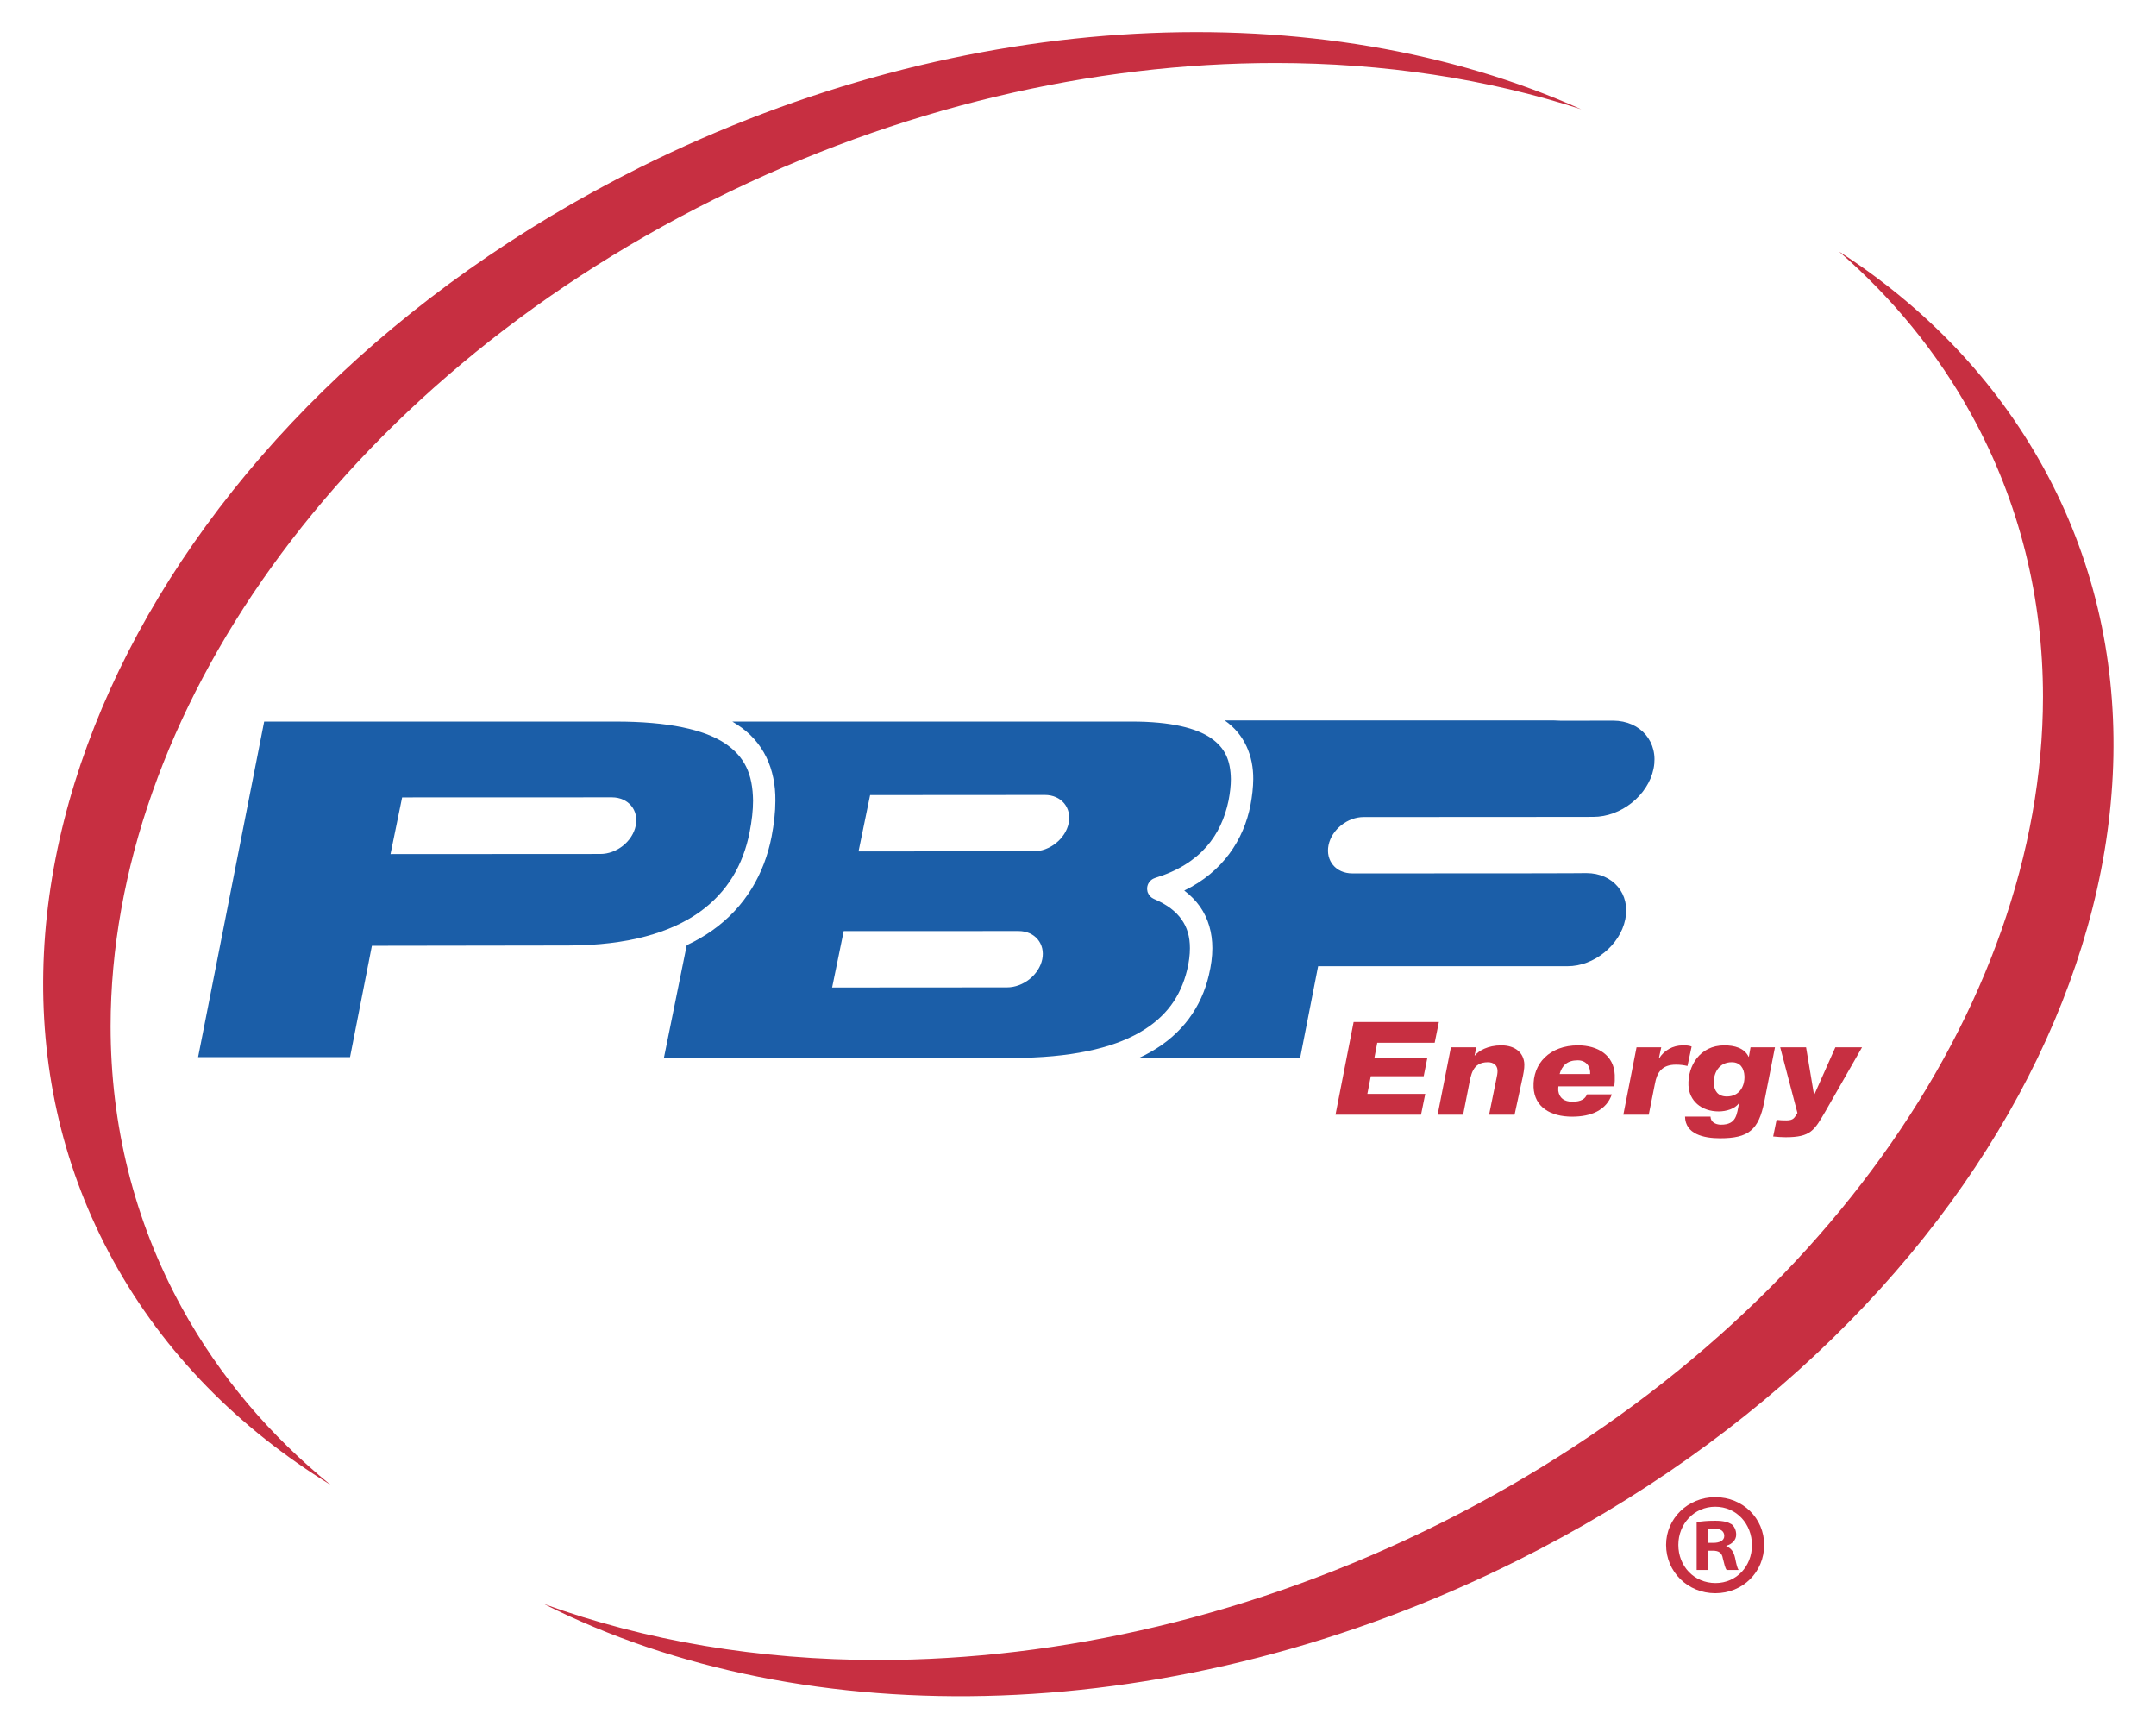
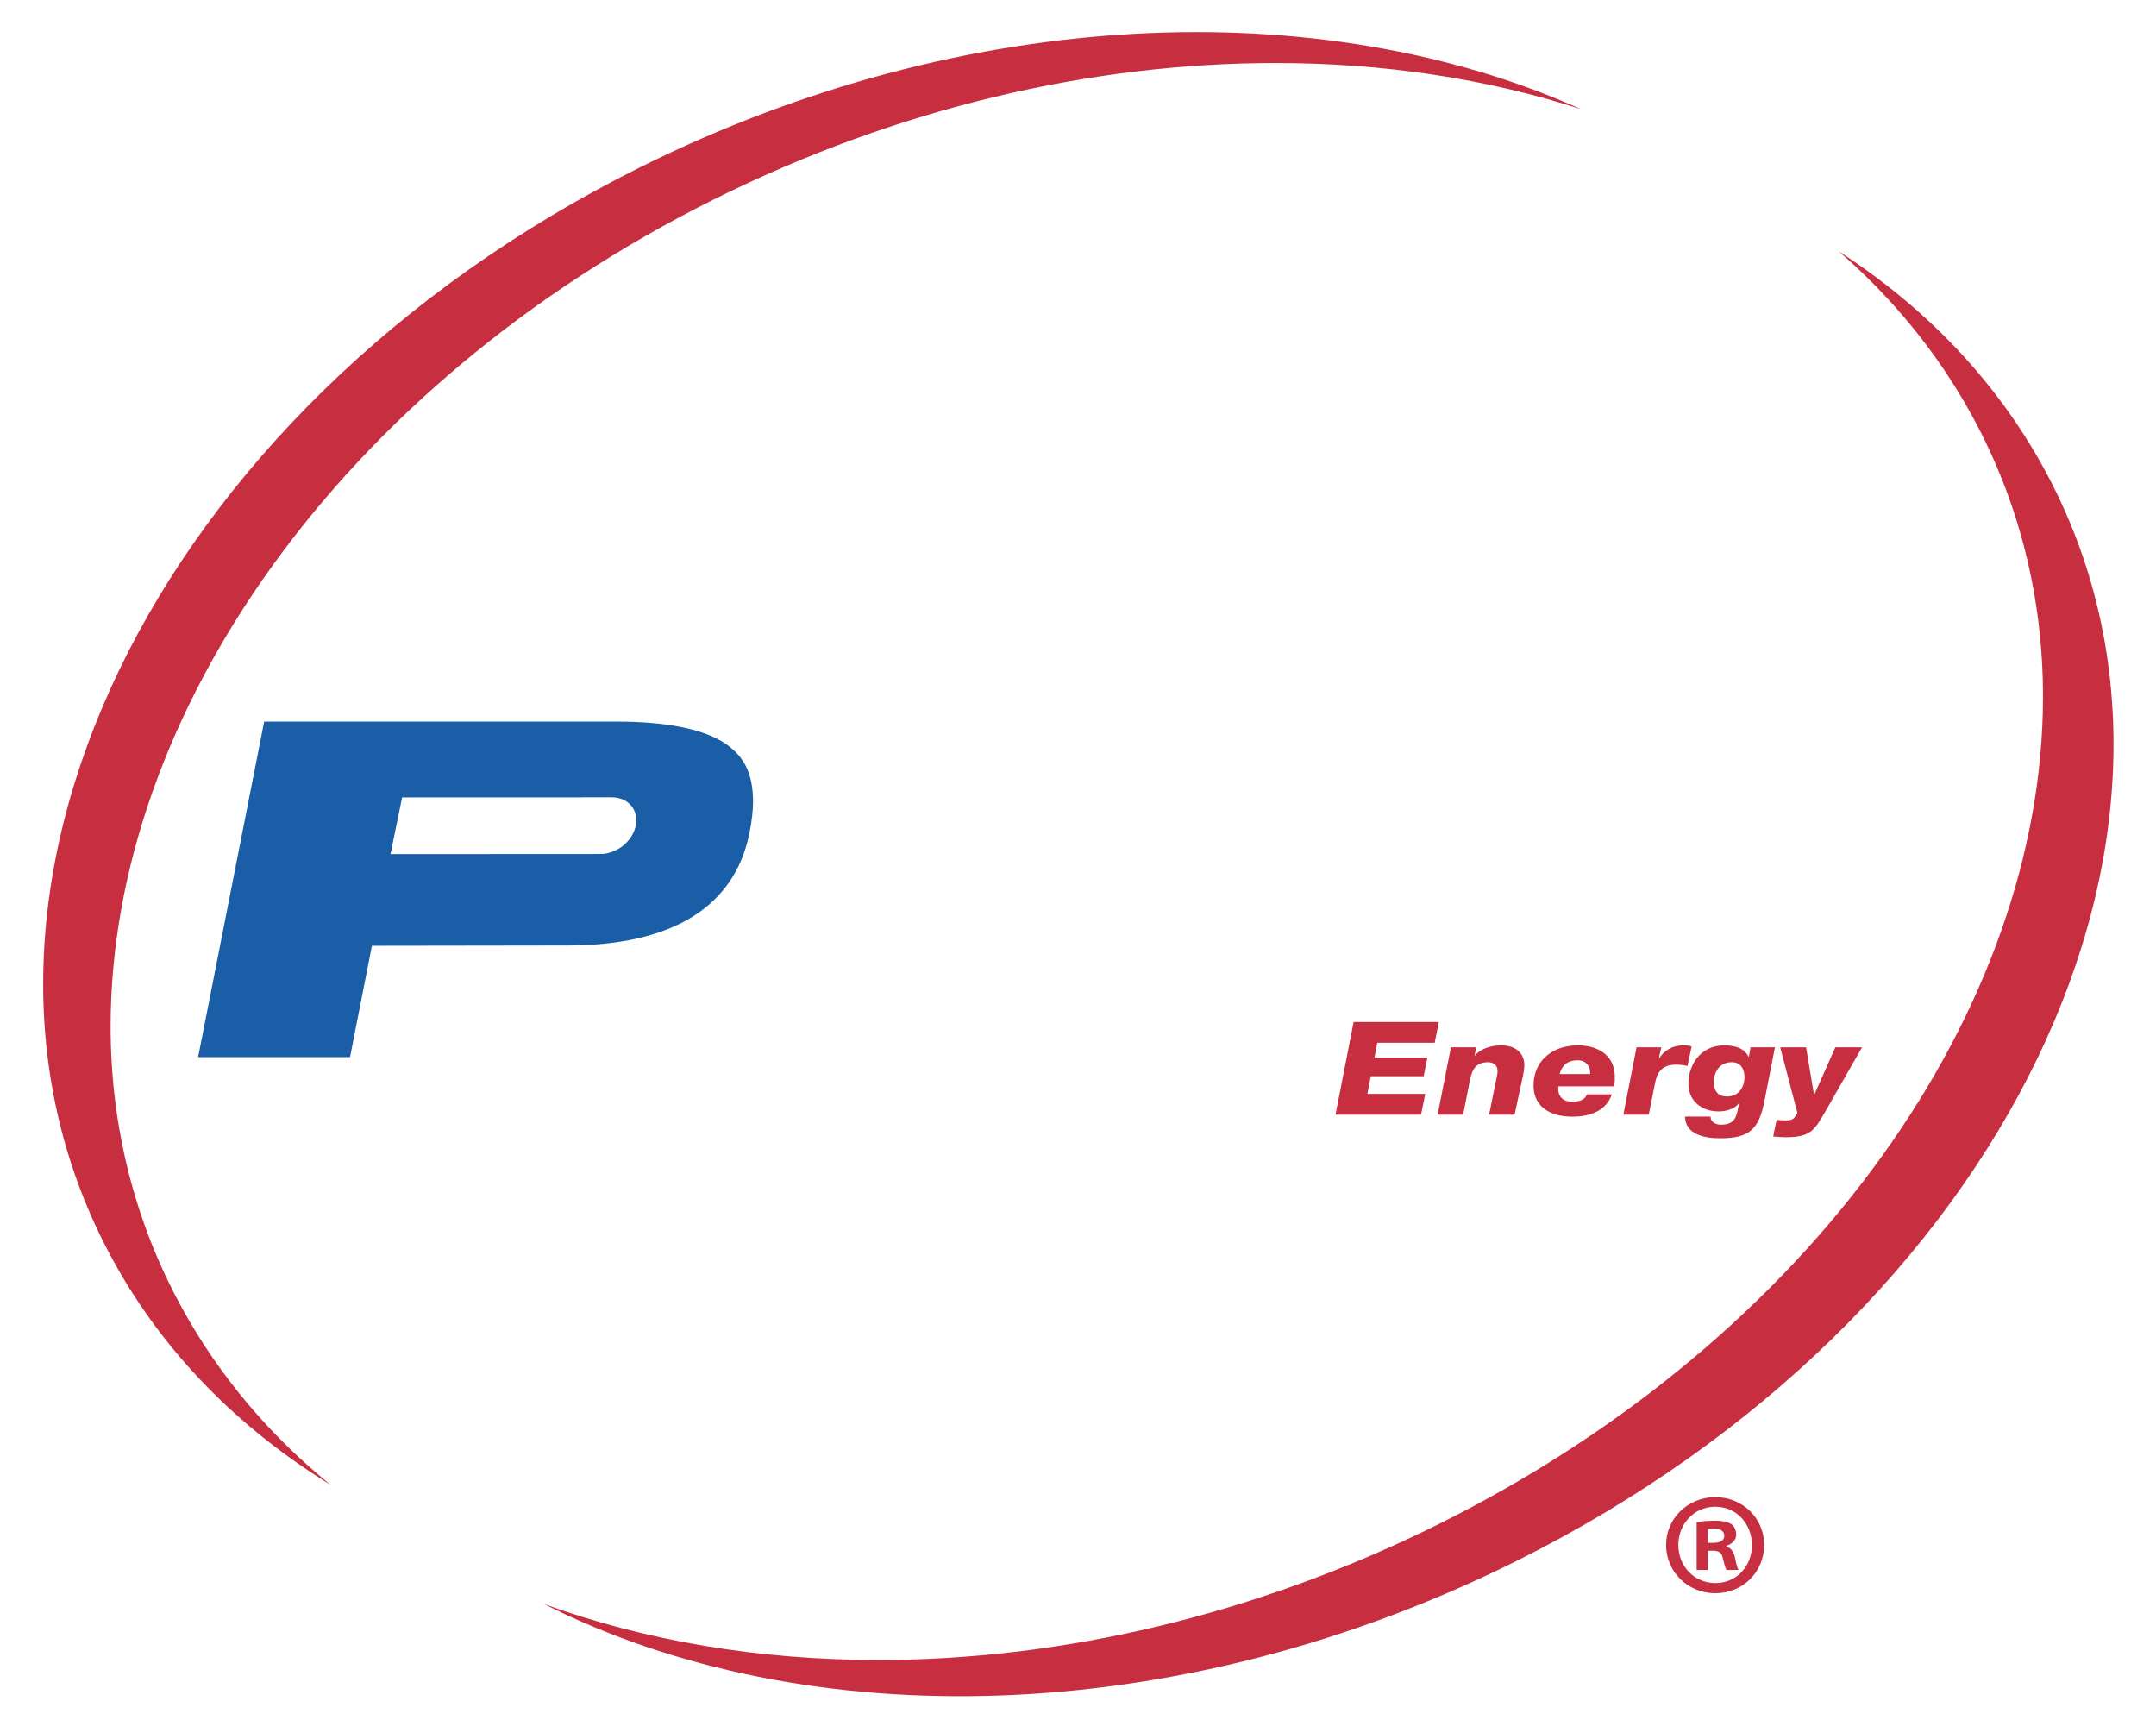
<svg xmlns="http://www.w3.org/2000/svg" height="100%" style="fill-rule:evenodd;clip-rule:evenodd;stroke-linejoin:round;stroke-miterlimit:1.414;" version="1.1" viewBox="0 0 89 71" width="100%">
  <g transform="matrix(1,0,0,1,-467,-49)">
    <path d="M551.357,68.304C549.348,64.649 546.446,61.661 542.909,59.376C545.11,61.289 546.97,63.542 548.388,66.125C550.387,69.763 551.335,73.721 551.335,77.76C551.326,90.557 541.894,104.172 526.44,111.876C518.803,115.685 510.763,117.511 503.254,117.511C498.341,117.511 493.649,116.724 489.446,115.195C500.258,120.658 515.606,120.401 529.608,113.419C549.785,103.366 559.524,83.17 551.357,68.304Z" style="fill:rgb(199,47,65);fill-rule:nonzero;" />
    <path d="M474.514,102.986C472.514,99.348 471.566,95.39 471.566,91.351C471.576,78.554 481.006,64.939 496.459,57.235C504.098,53.426 512.138,51.6 519.648,51.6C524.105,51.6 528.382,52.248 532.274,53.51C521.554,48.703 506.863,49.205 493.416,55.908C473.242,65.962 463.505,86.162 471.672,101.023C473.777,104.858 476.87,107.959 480.646,110.282C478.157,108.257 476.074,105.821 474.514,102.986Z" style="fill:rgb(199,47,65);fill-rule:nonzero;" />
-     <path d="M533.59,78.742L531.456,78.746L531.11,78.732L517.553,78.732C518.378,79.303 518.743,80.201 518.734,81.158C518.731,81.502 518.69,81.854 518.621,82.222C518.347,83.654 517.474,84.989 515.887,85.754C516.144,85.949 516.36,86.17 516.535,86.414C516.883,86.911 517.046,87.504 517.046,88.133C517.046,88.49 516.994,88.86 516.902,89.246C516.598,90.547 515.815,91.678 514.481,92.426C514.332,92.51 514.174,92.592 514.01,92.666L520.67,92.666L521.412,88.877L531.706,88.877C532.807,88.879 533.875,88.003 534.091,86.945C534.31,85.894 533.59,85.037 532.49,85.034L531.806,85.039L529.598,85.044L522.821,85.046C522.149,85.046 521.712,84.523 521.842,83.88C521.974,83.237 522.626,82.718 523.296,82.721L531.727,82.716L532.771,82.714C533.918,82.714 535.032,81.828 535.258,80.729C535.483,79.634 534.734,78.746 533.59,78.742ZM516.005,89.03C516.084,88.704 516.12,88.404 516.12,88.133C516.12,87.653 516.007,87.274 515.777,86.95C515.549,86.621 515.186,86.335 514.634,86.1C514.63,86.1 514.625,86.095 514.62,86.093C514.603,86.086 514.589,86.076 514.572,86.066C514.565,86.062 514.555,86.057 514.548,86.052C514.526,86.035 514.505,86.018 514.486,85.999C514.483,85.994 514.478,85.992 514.474,85.987C514.459,85.97 514.445,85.954 514.433,85.934C514.428,85.925 514.423,85.918 514.418,85.91C514.411,85.894 514.402,85.879 514.394,85.862C514.39,85.85 514.385,85.841 514.38,85.831C514.38,85.824 514.375,85.817 514.37,85.81C514.37,85.8 514.37,85.795 514.368,85.788C514.363,85.771 514.361,85.754 514.358,85.738C514.356,85.723 514.354,85.711 514.354,85.697C514.354,85.68 514.354,85.666 514.354,85.649C514.356,85.634 514.356,85.62 514.358,85.608C514.363,85.591 514.366,85.577 514.368,85.56C514.373,85.546 514.378,85.531 514.382,85.517C514.385,85.51 514.385,85.502 514.39,85.495C514.392,85.488 514.397,85.483 514.399,85.476C514.406,85.462 514.414,85.45 514.423,85.435C514.43,85.423 514.438,85.409 514.447,85.397C514.457,85.385 514.466,85.375 514.474,85.366C514.486,85.354 514.495,85.342 514.51,85.332C514.519,85.322 514.531,85.315 514.541,85.306C514.555,85.296 514.567,85.286 514.582,85.279C514.591,85.272 514.603,85.265 514.618,85.26C514.632,85.253 514.649,85.246 514.666,85.241C514.67,85.238 514.675,85.234 514.682,85.234C516.574,84.655 517.418,83.462 517.714,82.044C517.776,81.722 517.81,81.425 517.81,81.158C517.798,80.383 517.577,79.874 516.991,79.464C516.398,79.054 515.345,78.778 513.71,78.78L497.23,78.78C497.292,78.816 497.354,78.854 497.414,78.895C498.528,79.603 499.022,80.748 499.008,82.049C499.008,82.517 498.95,83.014 498.85,83.537C498.554,85.046 497.779,86.429 496.399,87.403C496.08,87.629 495.73,87.83 495.348,88.01L494.405,92.666L502.495,92.666L508.774,92.662C511.198,92.662 512.897,92.263 514.025,91.622C515.153,90.977 515.738,90.118 516.005,89.03ZM510.024,88.589C509.892,89.232 509.239,89.75 508.57,89.75L501.35,89.755L501.828,87.427L509.047,87.425C509.717,87.425 510.154,87.948 510.024,88.589ZM511.114,82.978C510.982,83.618 510.331,84.139 509.659,84.137L502.44,84.139L502.918,81.814L510.137,81.809C510.809,81.811 511.246,82.334 511.114,82.978Z" style="fill:rgb(27,94,168);fill-rule:nonzero;" />
    <path d="M522.878,91.178L526.397,91.178L526.224,92.035L523.853,92.035L523.738,92.645L525.924,92.645L525.77,93.418L523.586,93.418L523.445,94.145L525.835,94.145L525.66,95.004L522.13,95.004" style="fill:rgb(199,47,65);fill-rule:nonzero;" />
    <path d="M526.894,92.222L527.945,92.222L527.87,92.561L527.885,92.561C528.031,92.374 528.41,92.143 528.972,92.143C529.546,92.143 529.906,92.448 529.925,92.926C529.932,93.108 529.872,93.386 529.841,93.526L529.522,95.004L528.47,95.004L528.77,93.53C528.797,93.403 528.823,93.283 528.818,93.178C528.809,92.957 528.643,92.839 528.42,92.839C527.772,92.839 527.722,93.37 527.63,93.826L527.398,95.004L526.346,95.004" style="fill:rgb(199,47,65);fill-rule:nonzero;" />
-     <path d="M531.331,93.835C531.326,93.89 531.322,93.931 531.326,94.022C531.37,94.313 531.566,94.469 531.912,94.469C532.272,94.469 532.44,94.349 532.512,94.164L533.537,94.164C533.311,94.826 532.675,95.086 531.898,95.086C531.007,95.086 530.342,94.692 530.306,93.874C530.263,92.89 530.978,92.143 532.14,92.143C532.968,92.143 533.621,92.556 533.657,93.36C533.664,93.526 533.657,93.682 533.64,93.835L531.331,93.835ZM532.642,93.326C532.658,93.017 532.481,92.76 532.128,92.76C531.696,92.76 531.478,92.978 531.382,93.326" style="fill:rgb(199,47,65);fill-rule:nonzero;" />
+     <path d="M531.331,93.835C531.326,93.89 531.322,93.931 531.326,94.022C531.37,94.313 531.566,94.469 531.912,94.469C532.272,94.469 532.44,94.349 532.512,94.164L533.537,94.164C533.311,94.826 532.675,95.086 531.898,95.086C531.007,95.086 530.342,94.692 530.306,93.874C530.263,92.89 530.978,92.143 532.14,92.143C532.968,92.143 533.621,92.556 533.657,93.36C533.664,93.526 533.657,93.682 533.64,93.835ZM532.642,93.326C532.658,93.017 532.481,92.76 532.128,92.76C531.696,92.76 531.478,92.978 531.382,93.326" style="fill:rgb(199,47,65);fill-rule:nonzero;" />
    <path d="M534.557,92.222L535.577,92.222L535.478,92.678L535.49,92.678C535.694,92.352 536.05,92.143 536.474,92.143C536.616,92.143 536.722,92.148 536.83,92.191L536.659,92.995C536.515,92.962 536.381,92.94 536.182,92.94C535.608,92.94 535.399,93.257 535.315,93.73L535.061,95.004L534.012,95.004" style="fill:rgb(199,47,65);fill-rule:nonzero;" />
    <path d="M537.61,95.083C537.614,95.191 537.66,95.27 537.737,95.33C537.814,95.383 537.919,95.417 538.044,95.417C538.697,95.417 538.692,94.978 538.788,94.536L538.776,94.536C538.625,94.762 538.255,94.87 537.95,94.87C537.223,94.87 536.729,94.426 536.7,93.797C536.666,93 537.168,92.143 538.178,92.143C538.598,92.143 539.006,92.249 539.182,92.614L539.194,92.614L539.263,92.222L540.271,92.222L539.83,94.469C539.597,95.64 539.179,95.978 538.006,95.978C537.319,95.978 536.57,95.803 536.558,95.083L537.61,95.083ZM539.011,93.408C538.997,93.086 538.834,92.839 538.488,92.839C537.95,92.839 537.73,93.295 537.746,93.71C537.761,94.008 537.907,94.253 538.284,94.253C538.802,94.253 539.03,93.83 539.011,93.408Z" style="fill:rgb(199,47,65);fill-rule:nonzero;" />
    <path d="M540.338,95.218C540.475,95.234 540.605,95.239 540.742,95.239C541.056,95.239 541.075,95.117 541.198,94.934L540.487,92.222L541.555,92.222L541.882,94.178L541.894,94.178L542.765,92.222L543.866,92.222L542.35,94.874C541.894,95.647 541.759,95.935 540.71,95.935C540.538,95.935 540.37,95.921 540.197,95.904" style="fill:rgb(199,47,65);fill-rule:nonzero;" />
    <path d="M496.91,79.668C496.068,79.116 494.611,78.778 492.406,78.78L477.905,78.78L475.178,92.628L481.45,92.628L482.352,88.034L490.452,88.022C492.946,88.018 494.69,87.48 495.866,86.65C497.04,85.812 497.678,84.682 497.942,83.357C498.036,82.879 498.086,82.442 498.086,82.049C498.072,80.945 497.746,80.225 496.91,79.668ZM493.243,83.078C493.111,83.726 492.456,84.247 491.782,84.245L483.12,84.25L483.6,81.91L492.262,81.907C492.936,81.91 493.375,82.433 493.243,83.078Z" style="fill:rgb(27,94,168);fill-rule:nonzero;" />
    <path d="M539.825,112.759C539.825,113.878 538.949,114.754 537.806,114.754C536.678,114.754 535.776,113.878 535.776,112.759C535.776,111.667 536.678,110.789 537.806,110.789C538.949,110.789 539.825,111.667 539.825,112.759ZM536.282,112.759C536.282,113.638 536.93,114.334 537.818,114.334C538.685,114.334 539.321,113.638 539.321,112.771C539.321,111.895 538.685,111.185 537.806,111.185C536.93,111.185 536.282,111.895 536.282,112.759ZM537.494,113.794L537.038,113.794L537.038,111.823C537.218,111.787 537.47,111.763 537.794,111.763C538.166,111.763 538.337,111.823 538.481,111.907C538.589,111.991 538.67,112.147 538.67,112.339C538.67,112.555 538.505,112.723 538.265,112.795L538.265,112.819C538.457,112.891 538.565,113.035 538.625,113.299C538.685,113.602 538.721,113.722 538.769,113.794L538.277,113.794C538.214,113.722 538.178,113.542 538.118,113.311C538.082,113.095 537.962,112.999 537.71,112.999L537.494,112.999L537.494,113.794ZM537.506,112.675L537.722,112.675C537.974,112.675 538.178,112.591 538.178,112.39C538.178,112.207 538.046,112.087 537.758,112.087C537.638,112.087 537.554,112.099 537.506,112.111" style="fill:rgb(199,47,65);fill-rule:nonzero;" />
  </g>
</svg>